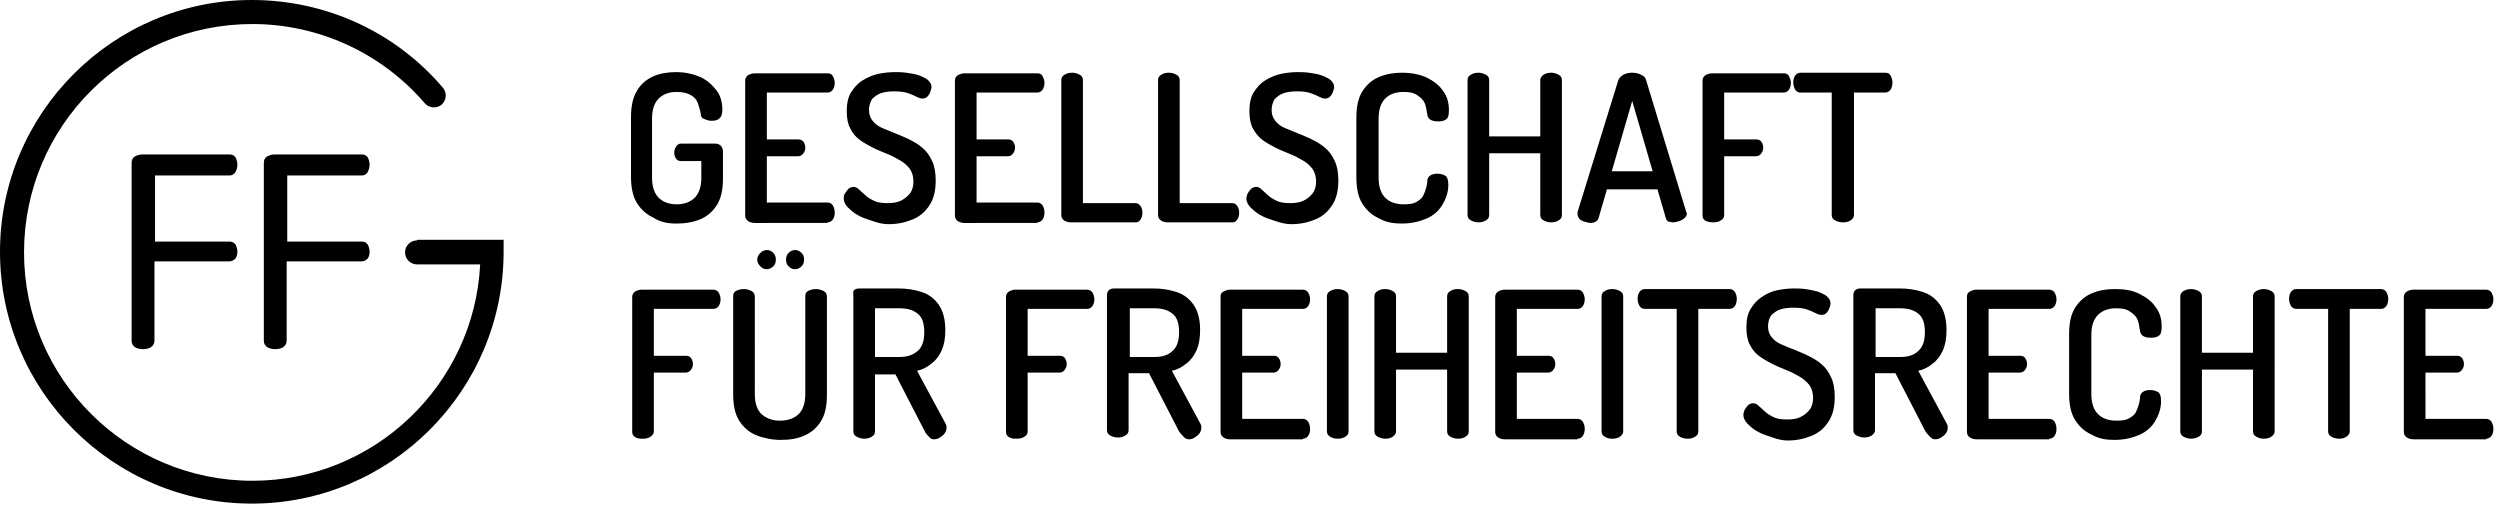
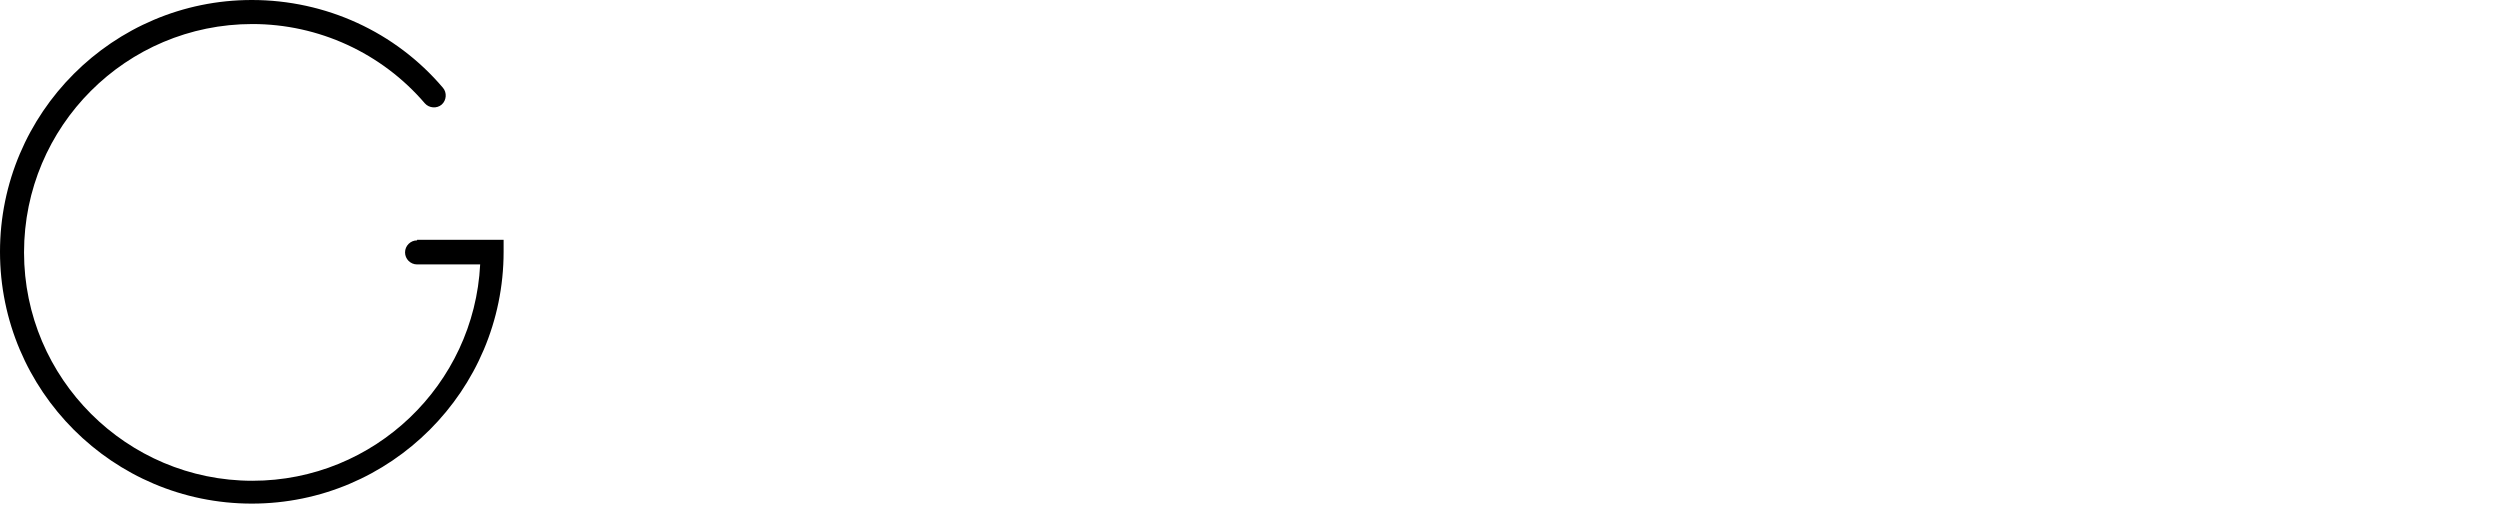
<svg xmlns="http://www.w3.org/2000/svg" version="1.1" id="Layer_1" x="0px" y="0px" viewBox="0 0 416 84" style="enable-background:new 0 0 416 84;" xml:space="preserve">
  <style type="text/css">
	.st0{fill-rule:evenodd;clip-rule:evenodd;}
</style>
  <g>
-     <path d="M112.6,37.2c1.4,0,2.7-0.2,3.9-0.7c1.2-0.5,2.1-1.3,2.8-2.4s1-2.6,1-4.4l0,0v-4.5c0-0.3-0.1-0.6-0.3-0.9   c-0.2-0.2-0.5-0.4-0.9-0.4l0,0h-5.8c-0.4,0-0.6,0.2-0.8,0.5c-0.2,0.3-0.3,0.6-0.3,1c0,0.4,0.1,0.7,0.3,1c0.2,0.3,0.5,0.4,0.8,0.4   l0,0h3.4v2.8c0,1.5-0.4,2.6-1.1,3.3s-1.7,1.1-3,1.1c-1.3,0-2.3-0.4-3-1.1c-0.7-0.7-1.1-1.8-1.1-3.3l0,0v-9.9c0-1.5,0.4-2.6,1.1-3.3   c0.7-0.7,1.7-1.1,3-1.1c1,0,1.8,0.2,2.3,0.5c0.6,0.3,1,0.8,1.2,1.3c0.2,0.6,0.4,1.2,0.5,1.8c0,0.5,0.2,0.8,0.6,0.9   c0.4,0.2,0.8,0.3,1.2,0.3c0.6,0,1-0.1,1.3-0.4c0.3-0.2,0.5-0.7,0.5-1.4c0-1.3-0.3-2.4-1-3.3c-0.7-0.9-1.6-1.7-2.7-2.2   c-1.2-0.5-2.5-0.8-4-0.8c-1.4,0-2.6,0.2-3.8,0.7c-1.1,0.5-2.1,1.3-2.7,2.4c-0.7,1.1-1,2.6-1,4.4l0,0v9.9c0,1.8,0.3,3.3,1,4.4   c0.7,1.1,1.6,1.9,2.7,2.4C109.9,37,111.2,37.2,112.6,37.2z M137.7,37c0.4,0,0.7-0.2,0.9-0.5s0.3-0.7,0.3-1.1c0-0.5-0.1-0.8-0.3-1.2   c-0.2-0.3-0.5-0.5-0.9-0.5l0,0h-10.1V26h5.2c0.4,0,0.7-0.2,0.9-0.5s0.3-0.6,0.3-0.9c0-0.4-0.1-0.7-0.3-1c-0.2-0.3-0.5-0.4-0.9-0.4   l0,0h-5.2v-7.8h10.1c0.4,0,0.7-0.2,0.9-0.5c0.2-0.3,0.3-0.7,0.3-1.1c0-0.4-0.1-0.7-0.3-1.1s-0.5-0.5-0.9-0.5l0,0h-12.1   c-0.4,0-0.7,0.1-1.1,0.3c-0.3,0.2-0.5,0.5-0.5,0.9l0,0v22.5c0,0.4,0.2,0.7,0.5,0.9c0.3,0.2,0.7,0.3,1.1,0.3l0,0H137.7z M147.9,37.3   c1.5,0,2.8-0.3,4-0.8c1.2-0.5,2.1-1.3,2.8-2.4c0.7-1.1,1-2.4,1-4.1c0-1.3-0.2-2.4-0.6-3.2c-0.4-0.9-0.9-1.6-1.6-2.2   c-0.7-0.6-1.4-1-2.2-1.4c-0.8-0.4-1.6-0.7-2.3-1s-1.5-0.6-2.2-0.9s-1.2-0.7-1.6-1.2s-0.6-1.1-0.6-1.8c0-0.7,0.2-1.3,0.5-1.8   c0.4-0.4,0.9-0.8,1.5-1c0.6-0.2,1.4-0.3,2.2-0.3c1,0,1.7,0.1,2.3,0.3c0.6,0.2,1,0.4,1.4,0.6c0.4,0.2,0.7,0.3,1,0.3   c0.3,0,0.6-0.1,0.8-0.3c0.2-0.2,0.4-0.5,0.5-0.8c0.1-0.3,0.2-0.6,0.2-0.8c0-0.5-0.2-0.8-0.6-1.2c-0.4-0.3-1-0.6-1.6-0.8   s-1.3-0.3-2-0.4s-1.3-0.1-1.9-0.1c-0.9,0-1.8,0.1-2.8,0.3c-0.9,0.2-1.8,0.6-2.6,1.1c-0.8,0.5-1.4,1.2-1.9,2   c-0.5,0.8-0.7,1.9-0.7,3.1c0,1.2,0.2,2.2,0.6,2.9c0.4,0.8,0.9,1.4,1.6,1.9s1.4,0.9,2.2,1.3s1.6,0.7,2.3,1c0.8,0.3,1.5,0.7,2.2,1.1   c0.7,0.4,1.2,0.9,1.6,1.4c0.4,0.6,0.6,1.3,0.6,2.1c0,0.8-0.2,1.5-0.6,2c-0.4,0.5-0.9,0.9-1.5,1.2c-0.6,0.3-1.4,0.4-2.2,0.4   c-1,0-1.7-0.1-2.3-0.4c-0.6-0.3-1.1-0.6-1.5-1c-0.4-0.4-0.8-0.7-1-0.9c-0.3-0.3-0.6-0.4-0.9-0.4c-0.3,0-0.5,0.1-0.8,0.3   c-0.2,0.2-0.4,0.5-0.6,0.8s-0.2,0.6-0.2,0.8c0,0.6,0.3,1.2,1,1.8c0.6,0.6,1.5,1.2,2.7,1.6S146.4,37.3,147.9,37.3z M172.6,37   c0.4,0,0.7-0.2,0.9-0.5s0.3-0.7,0.3-1.1c0-0.5-0.1-0.8-0.3-1.2c-0.2-0.3-0.5-0.5-0.9-0.5l0,0h-10.1V26h5.2c0.4,0,0.7-0.2,0.9-0.5   s0.3-0.6,0.3-0.9c0-0.4-0.1-0.7-0.3-1c-0.2-0.3-0.5-0.4-0.9-0.4l0,0h-5.2v-7.8h10.1c0.4,0,0.7-0.2,0.9-0.5c0.2-0.3,0.3-0.7,0.3-1.1   c0-0.4-0.1-0.7-0.3-1.1s-0.5-0.5-0.9-0.5l0,0h-12.1c-0.4,0-0.7,0.1-1.1,0.3c-0.3,0.2-0.5,0.5-0.5,0.9l0,0v22.5   c0,0.4,0.2,0.7,0.5,0.9s0.7,0.3,1.1,0.3l0,0H172.6z M189,37c0.4,0,0.6-0.2,0.8-0.5c0.2-0.3,0.3-0.7,0.3-1.1c0-0.4-0.1-0.8-0.3-1.1   c-0.2-0.3-0.5-0.5-0.8-0.5l0,0h-8.8V13.3c0-0.4-0.2-0.7-0.6-0.9c-0.4-0.2-0.8-0.3-1.2-0.3s-0.9,0.1-1.2,0.3   c-0.4,0.2-0.6,0.5-0.6,0.9l0,0v22.5c0,0.4,0.2,0.7,0.5,0.9c0.3,0.2,0.7,0.3,1.1,0.3l0,0H189z M205.1,37c0.4,0,0.6-0.2,0.8-0.5   s0.3-0.7,0.3-1.1c0-0.4-0.1-0.8-0.3-1.1s-0.5-0.5-0.8-0.5l0,0h-8.8V13.3c0-0.4-0.2-0.7-0.6-0.9c-0.4-0.2-0.8-0.3-1.2-0.3   c-0.5,0-0.9,0.1-1.2,0.3c-0.4,0.2-0.6,0.5-0.6,0.9l0,0v22.5c0,0.4,0.2,0.7,0.5,0.9s0.7,0.3,1.1,0.3l0,0H205.1z M214.9,37.3   c1.5,0,2.8-0.3,4-0.8c1.2-0.5,2.1-1.3,2.8-2.4c0.7-1.1,1-2.4,1-4.1c0-1.3-0.2-2.4-0.6-3.2c-0.4-0.9-0.9-1.6-1.6-2.2   c-0.7-0.6-1.4-1-2.2-1.4c-0.8-0.4-1.6-0.7-2.3-1s-1.5-0.6-2.2-0.9s-1.2-0.7-1.6-1.2s-0.6-1.1-0.6-1.8c0-0.7,0.2-1.3,0.5-1.8   c0.4-0.4,0.9-0.8,1.5-1c0.6-0.2,1.4-0.3,2.2-0.3c1,0,1.7,0.1,2.3,0.3c0.6,0.2,1,0.4,1.4,0.6c0.4,0.2,0.7,0.3,1,0.3   c0.3,0,0.6-0.1,0.8-0.3c0.2-0.2,0.4-0.5,0.5-0.8c0.1-0.3,0.2-0.6,0.2-0.8c0-0.5-0.2-0.8-0.6-1.2c-0.4-0.3-1-0.6-1.6-0.8   s-1.3-0.3-2-0.4c-0.7-0.1-1.3-0.1-1.9-0.1c-0.9,0-1.8,0.1-2.8,0.3c-0.9,0.2-1.8,0.6-2.6,1.1c-0.8,0.5-1.4,1.2-1.9,2   s-0.7,1.9-0.7,3.1c0,1.2,0.2,2.2,0.6,2.9s0.9,1.4,1.6,1.9s1.4,0.9,2.2,1.3s1.6,0.7,2.3,1c0.8,0.3,1.5,0.7,2.2,1.1   c0.7,0.4,1.2,0.9,1.6,1.4c0.4,0.6,0.6,1.3,0.6,2.1c0,0.8-0.2,1.5-0.6,2c-0.4,0.5-0.9,0.9-1.5,1.2c-0.6,0.3-1.4,0.4-2.2,0.4   c-1,0-1.7-0.1-2.3-0.4c-0.6-0.3-1.1-0.6-1.5-1c-0.4-0.4-0.8-0.7-1-0.9c-0.3-0.3-0.6-0.4-0.9-0.4c-0.3,0-0.5,0.1-0.8,0.3   c-0.2,0.2-0.4,0.5-0.6,0.8c-0.1,0.3-0.2,0.6-0.2,0.8c0,0.6,0.3,1.2,1,1.8c0.6,0.6,1.5,1.2,2.7,1.6S213.5,37.3,214.9,37.3z    M233.2,37.2c1.6,0,2.9-0.3,4.1-0.8c1.2-0.5,2.1-1.3,2.7-2.3s1-2.1,1-3.3c0-0.7-0.1-1.2-0.4-1.5c-0.3-0.2-0.8-0.4-1.4-0.4   c-0.5,0-0.9,0.1-1.2,0.3c-0.3,0.2-0.5,0.5-0.5,0.9c0,0.4-0.1,0.8-0.2,1.2c-0.1,0.4-0.3,0.9-0.5,1.3s-0.6,0.7-1.1,1   c-0.5,0.3-1.2,0.4-2.1,0.4c-1.4,0-2.4-0.4-3.1-1.1c-0.7-0.7-1.1-1.8-1.1-3.3l0,0v-9.9c0-1.5,0.4-2.6,1.1-3.3c0.7-0.7,1.7-1.1,3-1.1   c0.9,0,1.6,0.1,2.1,0.4c0.5,0.3,0.9,0.6,1.2,1s0.4,0.8,0.5,1.2c0.1,0.4,0.1,0.8,0.2,1.1c0,0.4,0.2,0.7,0.5,0.9s0.7,0.3,1.3,0.3   c0.6,0,1.1-0.1,1.4-0.4c0.3-0.2,0.4-0.7,0.4-1.5c0-1.2-0.3-2.3-1-3.2c-0.6-0.9-1.5-1.6-2.7-2.2c-1.1-0.5-2.5-0.8-4.1-0.8   c-1.4,0-2.6,0.2-3.8,0.7c-1.2,0.5-2.1,1.3-2.8,2.4c-0.7,1.1-1,2.6-1,4.4l0,0v9.9c0,1.8,0.3,3.3,1,4.4c0.7,1.1,1.6,1.9,2.7,2.4   C230.6,37,231.9,37.2,233.2,37.2z M258.1,37c0.5,0,0.9-0.1,1.2-0.3c0.4-0.2,0.6-0.5,0.6-0.9l0,0V13.3c0-0.4-0.2-0.7-0.6-0.9   c-0.4-0.2-0.8-0.3-1.2-0.3s-0.9,0.1-1.2,0.3s-0.6,0.5-0.6,0.9l0,0v9.4h-8.5v-9.4c0-0.4-0.2-0.7-0.6-0.9c-0.4-0.2-0.8-0.3-1.2-0.3   s-0.9,0.1-1.2,0.3c-0.4,0.2-0.6,0.5-0.6,0.9l0,0v22.5c0,0.4,0.2,0.7,0.6,0.9c0.4,0.2,0.8,0.3,1.2,0.3s0.9-0.1,1.2-0.3   c0.4-0.2,0.6-0.5,0.6-0.9l0,0V25.5h8.5v10.3c0,0.4,0.2,0.7,0.6,0.9S257.7,37,258.1,37z M278.4,37c0.3,0,0.7-0.1,1-0.2   c0.4-0.1,0.6-0.3,0.9-0.5c0.2-0.2,0.4-0.5,0.4-0.7c0-0.1,0-0.2-0.1-0.3l0,0l-6.7-22c-0.1-0.4-0.4-0.7-0.9-0.9   c-0.4-0.2-0.9-0.3-1.4-0.3c-0.5,0-1,0.1-1.4,0.3c-0.4,0.2-0.7,0.5-0.9,0.9l0,0l-6.8,22c0,0.1,0,0.2,0,0.3c0,0.3,0.1,0.5,0.3,0.8   c0.2,0.2,0.5,0.4,0.9,0.5c0.4,0.1,0.7,0.2,1,0.2c0.3,0,0.6-0.1,0.8-0.2c0.2-0.1,0.4-0.3,0.5-0.6l0,0l1.4-4.8h8.4l1.4,4.8   c0.1,0.3,0.2,0.5,0.5,0.6C277.9,36.9,278.1,37,278.4,37z M275,28.5h-6.8l3.4-11.7L275,28.5z M285.1,37c0.5,0,0.9-0.1,1.2-0.3   c0.4-0.2,0.6-0.5,0.6-0.9l0,0V26h5.3c0.4,0,0.7-0.2,0.9-0.5s0.3-0.6,0.3-0.9c0-0.4-0.1-0.7-0.3-1c-0.2-0.3-0.5-0.4-0.9-0.4l0,0   h-5.3v-7.8h9.9c0.4,0,0.7-0.2,0.9-0.5c0.2-0.3,0.3-0.7,0.3-1.1c0-0.4-0.1-0.7-0.3-1.1s-0.5-0.5-0.9-0.5l0,0h-11.9   c-0.4,0-0.7,0.1-1.1,0.3c-0.3,0.2-0.5,0.5-0.5,0.9l0,0v22.5c0,0.4,0.2,0.7,0.6,0.9C284.2,36.9,284.6,37,285.1,37z M306.7,37   c0.5,0,0.9-0.1,1.2-0.3s0.6-0.5,0.6-0.9l0,0V15.4h5.2c0.4,0,0.7-0.2,0.9-0.5s0.3-0.7,0.3-1.2c0-0.4-0.1-0.7-0.3-1.1   s-0.5-0.5-0.9-0.5l0,0h-14.1c-0.4,0-0.7,0.2-0.9,0.5c-0.2,0.3-0.3,0.7-0.3,1.1c0,0.4,0.1,0.8,0.3,1.2c0.2,0.3,0.5,0.5,0.8,0.5l0,0   h5.3v20.4c0,0.4,0.2,0.7,0.6,0.9C305.8,36.9,306.2,37,306.7,37z M107,73c0.5,0,0.9-0.1,1.2-0.3s0.6-0.5,0.6-0.9l0,0V62h5.3   c0.4,0,0.7-0.2,0.9-0.5s0.3-0.6,0.3-0.9c0-0.4-0.1-0.7-0.3-1s-0.5-0.4-0.9-0.4l0,0h-5.3v-7.8h9.9c0.4,0,0.7-0.2,0.9-0.5   c0.2-0.3,0.3-0.7,0.3-1.1c0-0.4-0.1-0.7-0.3-1.1c-0.2-0.3-0.5-0.5-0.9-0.5l0,0h-11.9c-0.4,0-0.7,0.1-1.1,0.3   c-0.3,0.2-0.5,0.5-0.5,0.9l0,0v22.5c0,0.4,0.2,0.7,0.6,0.9S106.6,73,107,73z M132.3,44.8c0.4,0,0.8-0.2,1.1-0.5s0.4-0.7,0.4-1.1   c0-0.4-0.1-0.8-0.4-1.1s-0.7-0.5-1.1-0.5s-0.8,0.2-1.1,0.5c-0.3,0.3-0.4,0.7-0.4,1.1c0,0.4,0.1,0.8,0.4,1.1   C131.5,44.6,131.8,44.8,132.3,44.8z M127.6,44.8c0.4,0,0.8-0.2,1.1-0.5c0.3-0.3,0.4-0.7,0.4-1.1c0-0.4-0.1-0.8-0.4-1.1   c-0.3-0.3-0.6-0.5-1.1-0.5c-0.4,0-0.8,0.2-1.1,0.5s-0.5,0.7-0.5,1.1c0,0.4,0.2,0.8,0.5,1.1S127.1,44.8,127.6,44.8z M129.9,73.2   c1.5,0,2.8-0.2,3.9-0.7c1.2-0.5,2.1-1.3,2.8-2.4s1-2.6,1-4.4l0,0V49.3c0-0.4-0.2-0.7-0.6-0.9c-0.4-0.2-0.8-0.3-1.2-0.3   c-0.5,0-0.9,0.1-1.3,0.3c-0.4,0.2-0.5,0.5-0.5,0.9l0,0v16.3c0,1.5-0.4,2.6-1.1,3.3c-0.7,0.7-1.8,1.1-3.1,1.1   c-1.3,0-2.3-0.4-3.1-1.1c-0.7-0.7-1.1-1.8-1.1-3.3l0,0V49.3c0-0.4-0.2-0.7-0.6-0.9c-0.4-0.2-0.8-0.3-1.2-0.3   c-0.5,0-0.9,0.1-1.3,0.3c-0.4,0.2-0.5,0.5-0.5,0.9l0,0v16.3c0,1.8,0.3,3.3,1,4.4s1.6,1.9,2.8,2.4S128.5,73.2,129.9,73.2z    M155.4,73.1c0.4,0,0.7-0.1,1-0.3c0.3-0.2,0.6-0.4,0.8-0.7c0.2-0.3,0.3-0.6,0.3-0.9c0-0.1,0-0.2,0-0.3c0-0.1-0.1-0.2-0.1-0.3l0,0   l-4.8-8.9c0.9-0.2,1.7-0.6,2.4-1.2c0.7-0.5,1.3-1.3,1.7-2.2c0.4-0.9,0.6-2,0.6-3.4c0-1.8-0.4-3.2-1.1-4.2s-1.6-1.7-2.8-2.1   c-1.2-0.4-2.5-0.6-3.9-0.6l0,0h-6.5c-0.4,0-0.7,0.1-0.9,0.3S142,49,142,49.3l0,0v22.5c0,0.4,0.2,0.7,0.6,0.9   c0.4,0.2,0.8,0.3,1.2,0.3c0.5,0,0.9-0.1,1.2-0.3c0.4-0.2,0.6-0.5,0.6-0.9l0,0v-9.5h3.4l5,9.7c0.2,0.3,0.4,0.5,0.6,0.7   C154.8,73,155.1,73.1,155.4,73.1z M149.7,59.4h-4.1v-8.1h4.1c1.3,0,2.3,0.3,3,0.9c0.8,0.6,1.1,1.7,1.1,3.1c0,1.5-0.4,2.5-1.1,3.1   C151.9,59.1,150.9,59.4,149.7,59.4L149.7,59.4z M169.2,73c0.5,0,0.9-0.1,1.2-0.3c0.4-0.2,0.6-0.5,0.6-0.9l0,0V62h5.3   c0.4,0,0.7-0.2,0.9-0.5c0.2-0.3,0.3-0.6,0.3-0.9c0-0.4-0.1-0.7-0.3-1c-0.2-0.3-0.5-0.4-0.9-0.4l0,0H171v-7.8h9.9   c0.4,0,0.7-0.2,0.9-0.5c0.2-0.3,0.3-0.7,0.3-1.1c0-0.4-0.1-0.7-0.3-1.1c-0.2-0.3-0.5-0.5-0.9-0.5l0,0H169c-0.4,0-0.7,0.1-1.1,0.3   c-0.3,0.2-0.5,0.5-0.5,0.9l0,0v22.5c0,0.4,0.2,0.7,0.6,0.9S168.7,73,169.2,73z M197.8,73.1c0.4,0,0.7-0.1,1-0.3   c0.3-0.2,0.6-0.4,0.8-0.7s0.3-0.6,0.3-0.9c0-0.1,0-0.2,0-0.3c0-0.1-0.1-0.2-0.1-0.3l0,0l-4.8-8.9c0.9-0.2,1.7-0.6,2.4-1.2   c0.7-0.5,1.3-1.3,1.7-2.2c0.4-0.9,0.6-2,0.6-3.4c0-1.8-0.4-3.2-1.1-4.2s-1.6-1.7-2.8-2.1c-1.2-0.4-2.5-0.6-3.9-0.6l0,0h-6.5   c-0.4,0-0.7,0.1-0.9,0.3s-0.3,0.5-0.3,0.8l0,0v22.5c0,0.4,0.2,0.7,0.6,0.9c0.4,0.2,0.8,0.3,1.2,0.3c0.5,0,0.9-0.1,1.2-0.3   c0.4-0.2,0.6-0.5,0.6-0.9l0,0v-9.5h3.4l5,9.7c0.2,0.3,0.4,0.5,0.6,0.7C197.2,73,197.5,73.1,197.8,73.1z M192.1,59.4H188v-8.1h4.1   c1.3,0,2.3,0.3,3,0.9c0.8,0.6,1.1,1.7,1.1,3.1c0,1.5-0.4,2.5-1.1,3.1C194.4,59.1,193.4,59.4,192.1,59.4L192.1,59.4z M216.8,73   c0.4,0,0.7-0.2,0.9-0.5c0.2-0.3,0.3-0.7,0.3-1.1c0-0.5-0.1-0.8-0.3-1.2c-0.2-0.3-0.5-0.5-0.9-0.5l0,0h-10.1V62h5.2   c0.4,0,0.7-0.2,0.9-0.5s0.3-0.6,0.3-0.9c0-0.4-0.1-0.7-0.3-1s-0.5-0.4-0.9-0.4l0,0h-5.2v-7.8h10.1c0.4,0,0.7-0.2,0.9-0.5   s0.3-0.7,0.3-1.1c0-0.4-0.1-0.7-0.3-1.1c-0.2-0.3-0.5-0.5-0.9-0.5l0,0h-12.1c-0.4,0-0.7,0.1-1.1,0.3s-0.5,0.5-0.5,0.9l0,0v22.5   c0,0.4,0.2,0.7,0.5,0.9s0.7,0.3,1.1,0.3l0,0H216.8z M222.6,73c0.5,0,0.9-0.1,1.2-0.3c0.4-0.2,0.6-0.5,0.6-0.9l0,0V49.3   c0-0.4-0.2-0.7-0.6-0.9c-0.4-0.2-0.8-0.3-1.2-0.3s-0.9,0.1-1.2,0.3c-0.4,0.2-0.6,0.5-0.6,0.9l0,0v22.5c0,0.4,0.2,0.7,0.6,0.9   C221.7,72.9,222.1,73,222.6,73z M242.6,73c0.5,0,0.9-0.1,1.2-0.3c0.4-0.2,0.6-0.5,0.6-0.9l0,0V49.3c0-0.4-0.2-0.7-0.6-0.9   c-0.4-0.2-0.8-0.3-1.2-0.3c-0.5,0-0.9,0.1-1.2,0.3c-0.4,0.2-0.6,0.5-0.6,0.9l0,0v9.4h-8.5v-9.4c0-0.4-0.2-0.7-0.6-0.9   c-0.4-0.2-0.8-0.3-1.2-0.3c-0.5,0-0.9,0.1-1.2,0.3c-0.4,0.2-0.6,0.5-0.6,0.9l0,0v22.5c0,0.4,0.2,0.7,0.6,0.9   c0.4,0.2,0.8,0.3,1.2,0.3c0.5,0,0.9-0.1,1.2-0.3s0.6-0.5,0.6-0.9l0,0V61.5h8.5v10.3c0,0.4,0.2,0.7,0.6,0.9   C241.8,72.9,242.2,73,242.6,73z M262.5,73c0.4,0,0.7-0.2,0.9-0.5c0.2-0.3,0.3-0.7,0.3-1.1c0-0.5-0.1-0.8-0.3-1.2   c-0.2-0.3-0.5-0.5-0.9-0.5l0,0h-10.1V62h5.2c0.4,0,0.7-0.2,0.9-0.5s0.3-0.6,0.3-0.9c0-0.4-0.1-0.7-0.3-1s-0.5-0.4-0.9-0.4l0,0h-5.2   v-7.8h10.1c0.4,0,0.7-0.2,0.9-0.5s0.3-0.7,0.3-1.1c0-0.4-0.1-0.7-0.3-1.1c-0.2-0.3-0.5-0.5-0.9-0.5l0,0h-12.1   c-0.4,0-0.7,0.1-1.1,0.3c-0.3,0.2-0.5,0.5-0.5,0.9l0,0v22.5c0,0.4,0.2,0.7,0.5,0.9c0.3,0.2,0.7,0.3,1.1,0.3l0,0H262.5z M268.3,73   c0.5,0,0.9-0.1,1.2-0.3s0.6-0.5,0.6-0.9l0,0V49.3c0-0.4-0.2-0.7-0.6-0.9c-0.4-0.2-0.8-0.3-1.2-0.3c-0.5,0-0.9,0.1-1.2,0.3   c-0.4,0.2-0.6,0.5-0.6,0.9l0,0v22.5c0,0.4,0.2,0.7,0.6,0.9C267.4,72.9,267.8,73,268.3,73z M280.8,73c0.5,0,0.9-0.1,1.2-0.3   c0.4-0.2,0.6-0.5,0.6-0.9l0,0V51.4h5.2c0.4,0,0.7-0.2,0.9-0.5c0.2-0.3,0.3-0.7,0.3-1.2c0-0.4-0.1-0.7-0.3-1.1   c-0.2-0.3-0.5-0.5-0.9-0.5l0,0h-14.1c-0.4,0-0.7,0.2-0.9,0.5c-0.2,0.3-0.3,0.7-0.3,1.1c0,0.4,0.1,0.8,0.3,1.2   c0.2,0.3,0.5,0.5,0.9,0.5l0,0h5.3v20.4c0,0.4,0.2,0.7,0.6,0.9C279.9,72.9,280.4,73,280.8,73z M297.5,73.3c1.5,0,2.8-0.3,4-0.8   c1.2-0.5,2.1-1.3,2.8-2.4c0.7-1.1,1-2.4,1-4.1c0-1.3-0.2-2.4-0.6-3.2c-0.4-0.9-0.9-1.6-1.6-2.2c-0.7-0.6-1.4-1-2.2-1.4   c-0.8-0.4-1.6-0.7-2.3-1c-0.8-0.3-1.5-0.6-2.2-0.9c-0.7-0.3-1.2-0.7-1.6-1.2c-0.4-0.5-0.6-1.1-0.6-1.8c0-0.7,0.2-1.3,0.5-1.8   c0.4-0.4,0.9-0.8,1.5-1s1.4-0.3,2.2-0.3c1,0,1.7,0.1,2.3,0.3c0.6,0.2,1,0.4,1.4,0.6c0.4,0.2,0.7,0.3,1,0.3c0.3,0,0.6-0.1,0.8-0.3   c0.2-0.2,0.4-0.5,0.5-0.8s0.2-0.6,0.2-0.8c0-0.5-0.2-0.8-0.6-1.2c-0.4-0.3-1-0.6-1.6-0.8c-0.7-0.2-1.3-0.3-2-0.4   c-0.7-0.1-1.3-0.1-1.9-0.1c-0.9,0-1.8,0.1-2.8,0.3c-0.9,0.2-1.8,0.6-2.5,1.1c-0.8,0.5-1.4,1.2-1.9,2c-0.5,0.8-0.7,1.9-0.7,3.1   c0,1.2,0.2,2.2,0.6,2.9c0.4,0.8,0.9,1.4,1.6,1.9c0.7,0.5,1.4,0.9,2.2,1.3c0.8,0.4,1.6,0.7,2.3,1c0.8,0.3,1.5,0.7,2.2,1.1   s1.2,0.9,1.6,1.4c0.4,0.6,0.6,1.3,0.6,2.1c0,0.8-0.2,1.5-0.6,2c-0.4,0.5-0.9,0.9-1.5,1.2c-0.6,0.3-1.4,0.4-2.2,0.4   c-1,0-1.7-0.1-2.3-0.4c-0.6-0.3-1.1-0.6-1.5-1c-0.4-0.4-0.8-0.7-1-0.9c-0.3-0.3-0.6-0.4-0.9-0.4c-0.3,0-0.5,0.1-0.8,0.3   c-0.2,0.2-0.4,0.5-0.6,0.8c-0.1,0.3-0.2,0.6-0.2,0.8c0,0.6,0.3,1.2,1,1.8c0.6,0.6,1.5,1.2,2.7,1.6S296.1,73.3,297.5,73.3z    M322,73.1c0.4,0,0.7-0.1,1-0.3c0.3-0.2,0.6-0.4,0.8-0.7c0.2-0.3,0.3-0.6,0.3-0.9c0-0.1,0-0.2,0-0.3c0-0.1-0.1-0.2-0.1-0.3l0,0   l-4.8-8.9c0.9-0.2,1.7-0.6,2.4-1.2c0.7-0.5,1.3-1.3,1.7-2.2c0.4-0.9,0.6-2,0.6-3.4c0-1.8-0.4-3.2-1.1-4.2c-0.7-1-1.6-1.7-2.8-2.1   c-1.2-0.4-2.5-0.6-3.9-0.6l0,0h-6.5c-0.4,0-0.7,0.1-0.9,0.3s-0.3,0.5-0.3,0.8l0,0v22.5c0,0.4,0.2,0.7,0.6,0.9s0.8,0.3,1.2,0.3   s0.9-0.1,1.2-0.3s0.6-0.5,0.6-0.9l0,0v-9.5h3.4l5,9.7c0.2,0.3,0.4,0.5,0.6,0.7C321.4,73,321.7,73.1,322,73.1z M316.2,59.4h-4.1   v-8.1h4.1c1.3,0,2.3,0.3,3,0.9c0.8,0.6,1.1,1.7,1.1,3.1c0,1.5-0.4,2.5-1.1,3.1C318.5,59.1,317.5,59.4,316.2,59.4L316.2,59.4z    M341,73c0.4,0,0.7-0.2,0.9-0.5c0.2-0.3,0.3-0.7,0.3-1.1c0-0.5-0.1-0.8-0.3-1.2c-0.2-0.3-0.5-0.5-0.9-0.5l0,0h-10.1V62h5.2   c0.4,0,0.7-0.2,0.9-0.5s0.3-0.6,0.3-0.9c0-0.4-0.1-0.7-0.3-1c-0.2-0.3-0.5-0.4-0.9-0.4l0,0h-5.2v-7.8H341c0.4,0,0.7-0.2,0.9-0.5   c0.2-0.3,0.3-0.7,0.3-1.1c0-0.4-0.1-0.7-0.3-1.1c-0.2-0.3-0.5-0.5-0.9-0.5l0,0h-12.1c-0.4,0-0.7,0.1-1.1,0.3s-0.5,0.5-0.5,0.9l0,0   v22.5c0,0.4,0.2,0.7,0.5,0.9s0.7,0.3,1.1,0.3l0,0H341z M351.8,73.2c1.6,0,2.9-0.3,4.1-0.8s2.1-1.3,2.7-2.3s1-2.1,1-3.3   c0-0.7-0.1-1.2-0.4-1.5c-0.3-0.2-0.8-0.4-1.4-0.4c-0.5,0-0.9,0.1-1.2,0.3s-0.5,0.5-0.5,0.9c0,0.4-0.1,0.8-0.2,1.2s-0.3,0.9-0.5,1.3   c-0.2,0.4-0.6,0.7-1.1,1c-0.5,0.3-1.2,0.4-2.1,0.4c-1.4,0-2.4-0.4-3.1-1.1c-0.7-0.7-1.1-1.8-1.1-3.3l0,0v-9.9   c0-1.5,0.4-2.6,1.1-3.3c0.7-0.7,1.7-1.1,3-1.1c0.9,0,1.6,0.1,2.1,0.4c0.5,0.3,0.9,0.6,1.2,1c0.3,0.4,0.4,0.8,0.5,1.2   c0.1,0.4,0.1,0.8,0.2,1.1c0,0.4,0.2,0.7,0.5,0.9c0.3,0.2,0.7,0.3,1.3,0.3c0.6,0,1.1-0.1,1.4-0.4c0.3-0.2,0.4-0.7,0.4-1.5   c0-1.2-0.3-2.3-1-3.2c-0.6-0.9-1.5-1.6-2.7-2.2s-2.5-0.8-4.1-0.8c-1.4,0-2.6,0.2-3.8,0.7c-1.2,0.5-2.1,1.3-2.8,2.4   c-0.7,1.1-1,2.6-1,4.4l0,0v9.9c0,1.8,0.3,3.3,1,4.4s1.6,1.9,2.7,2.4C349.2,73,350.4,73.2,351.8,73.2z M376.7,73   c0.5,0,0.9-0.1,1.2-0.3s0.6-0.5,0.6-0.9l0,0V49.3c0-0.4-0.2-0.7-0.6-0.9c-0.4-0.2-0.8-0.3-1.2-0.3s-0.9,0.1-1.2,0.3   c-0.4,0.2-0.6,0.5-0.6,0.9l0,0v9.4h-8.5v-9.4c0-0.4-0.2-0.7-0.6-0.9c-0.4-0.2-0.8-0.3-1.2-0.3s-0.9,0.1-1.2,0.3   c-0.4,0.2-0.6,0.5-0.6,0.9l0,0v22.5c0,0.4,0.2,0.7,0.6,0.9s0.8,0.3,1.2,0.3s0.9-0.1,1.2-0.3c0.4-0.2,0.6-0.5,0.6-0.9l0,0V61.5h8.5   v10.3c0,0.4,0.2,0.7,0.6,0.9S376.2,73,376.7,73z M389.2,73c0.5,0,0.9-0.1,1.2-0.3s0.6-0.5,0.6-0.9l0,0V51.4h5.2   c0.4,0,0.7-0.2,0.9-0.5c0.2-0.3,0.3-0.7,0.3-1.2c0-0.4-0.1-0.7-0.3-1.1c-0.2-0.3-0.5-0.5-0.9-0.5l0,0h-14.1c-0.4,0-0.7,0.2-0.9,0.5   c-0.2,0.3-0.3,0.7-0.3,1.1c0,0.4,0.1,0.8,0.3,1.2c0.2,0.3,0.5,0.5,0.9,0.5l0,0h5.3v20.4c0,0.4,0.2,0.7,0.6,0.9S388.8,73,389.2,73z    M413.7,73c0.4,0,0.7-0.2,0.9-0.5c0.2-0.3,0.3-0.7,0.3-1.1c0-0.5-0.1-0.8-0.3-1.2c-0.2-0.3-0.5-0.5-0.9-0.5l0,0h-10.1V62h5.2   c0.4,0,0.7-0.2,0.9-0.5s0.3-0.6,0.3-0.9c0-0.4-0.1-0.7-0.3-1s-0.5-0.4-0.9-0.4l0,0h-5.2v-7.8h10.1c0.4,0,0.7-0.2,0.9-0.5   s0.3-0.7,0.3-1.1c0-0.4-0.1-0.7-0.3-1.1c-0.2-0.3-0.5-0.5-0.9-0.5l0,0h-12.1c-0.4,0-0.7,0.1-1.1,0.3c-0.3,0.2-0.5,0.5-0.5,0.9l0,0   v22.5c0,0.4,0.2,0.7,0.5,0.9c0.3,0.2,0.7,0.3,1.1,0.3l0,0H413.7z M60.2,25.7H45.7c-0.4,0-0.8,0.1-1.2,0.3c-0.4,0.2-0.6,0.6-0.6,1.1   v29.6c0,0.5,0.2,0.8,0.6,1.1c0.4,0.2,0.8,0.3,1.3,0.3c0.5,0,0.9-0.1,1.3-0.3l0.1-0.1c0.3-0.2,0.5-0.6,0.5-1l0-13.2l12.4,0   c0.5,0,0.8-0.2,1.1-0.5c0.2-0.3,0.3-0.7,0.3-1.1c0-0.4-0.1-0.8-0.3-1.2l-0.1-0.1c-0.2-0.3-0.6-0.4-0.9-0.4l-12.4,0v-11h12.4   c0.4,0,0.8-0.2,1-0.6c0.2-0.4,0.3-0.8,0.3-1.2c0-0.4-0.1-0.8-0.3-1.2C61,25.9,60.7,25.7,60.2,25.7z M38.2,25.7H23.7   c-0.4,0-0.8,0.1-1.2,0.3c-0.4,0.2-0.6,0.6-0.6,1.1v29.6c0,0.5,0.2,0.8,0.6,1.1c0.4,0.2,0.8,0.3,1.3,0.3c0.5,0,0.9-0.1,1.3-0.3   l0.1-0.1c0.3-0.2,0.5-0.6,0.5-1l0-13.2l12.4,0c0.5,0,0.8-0.2,1.1-0.5c0.2-0.3,0.3-0.7,0.3-1.1c0-0.4-0.1-0.8-0.3-1.2l-0.1-0.1   c-0.2-0.3-0.6-0.4-0.9-0.4l-12.4,0v-11h12.4c0.4,0,0.8-0.2,1-0.6c0.2-0.4,0.3-0.8,0.3-1.2c0-0.4-0.1-0.8-0.3-1.2   C39,25.9,38.7,25.7,38.2,25.7z" />
-     <path class="st0" d="M69.4,40c-1.1,0-2,0.9-2,2c0,1.1,0.9,2,2,2h10.5c-1,20-17.6,36-37.9,36c-20.9,0-38-17-38-38s17-38,38-38   C53,4,63.5,8.8,70.7,17.2c0.7,0.8,2,0.9,2.8,0.2c0.8-0.7,0.9-2,0.2-2.8C65.8,5.3,54.2,0,41.9,0C18.8,0,0,18.8,0,41.9   s18.8,41.9,41.9,41.9s41.9-18.8,41.9-41.9v-2H69.4z" />
+     <path class="st0" d="M69.4,40c-1.1,0-2,0.9-2,2c0,1.1,0.9,2,2,2h10.5c-1,20-17.6,36-37.9,36c-20.9,0-38-17-38-38s17-38,38-38   C53,4,63.5,8.8,70.7,17.2c0.7,0.8,2,0.9,2.8,0.2c0.8-0.7,0.9-2,0.2-2.8C65.8,5.3,54.2,0,41.9,0C18.8,0,0,18.8,0,41.9   s18.8,41.9,41.9,41.9s41.9-18.8,41.9-41.9v-2H69.4" />
  </g>
</svg>